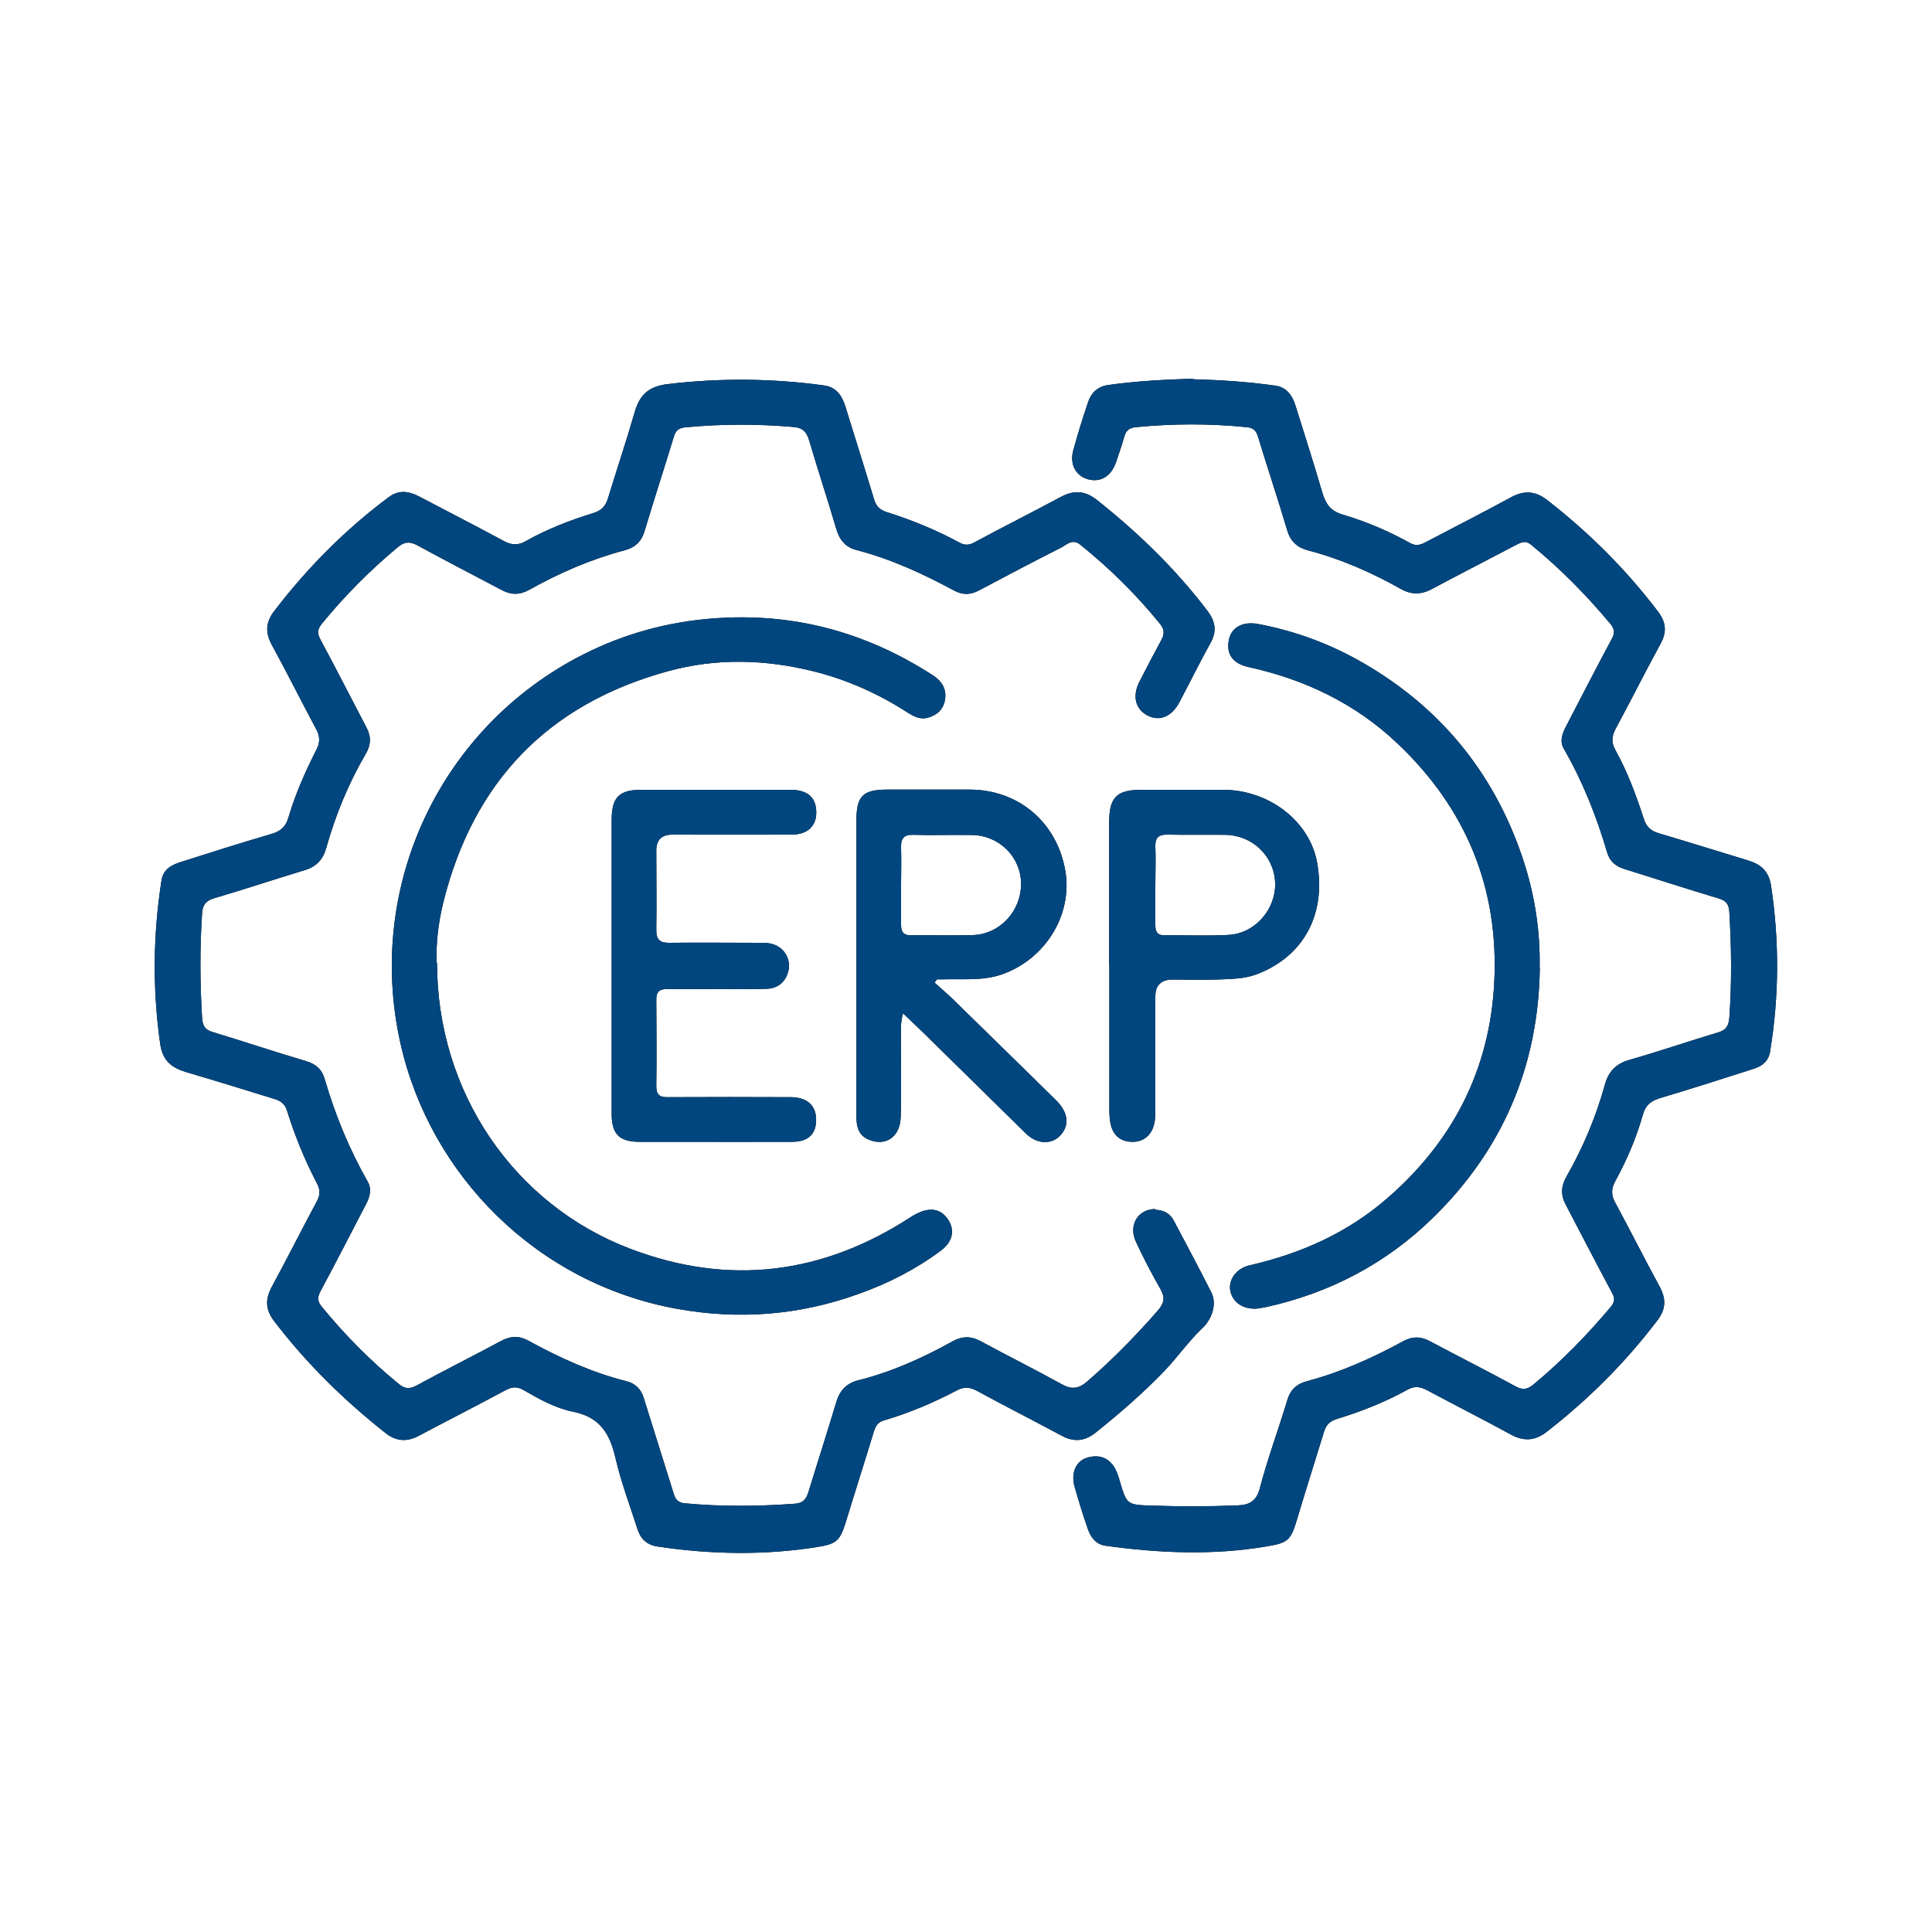
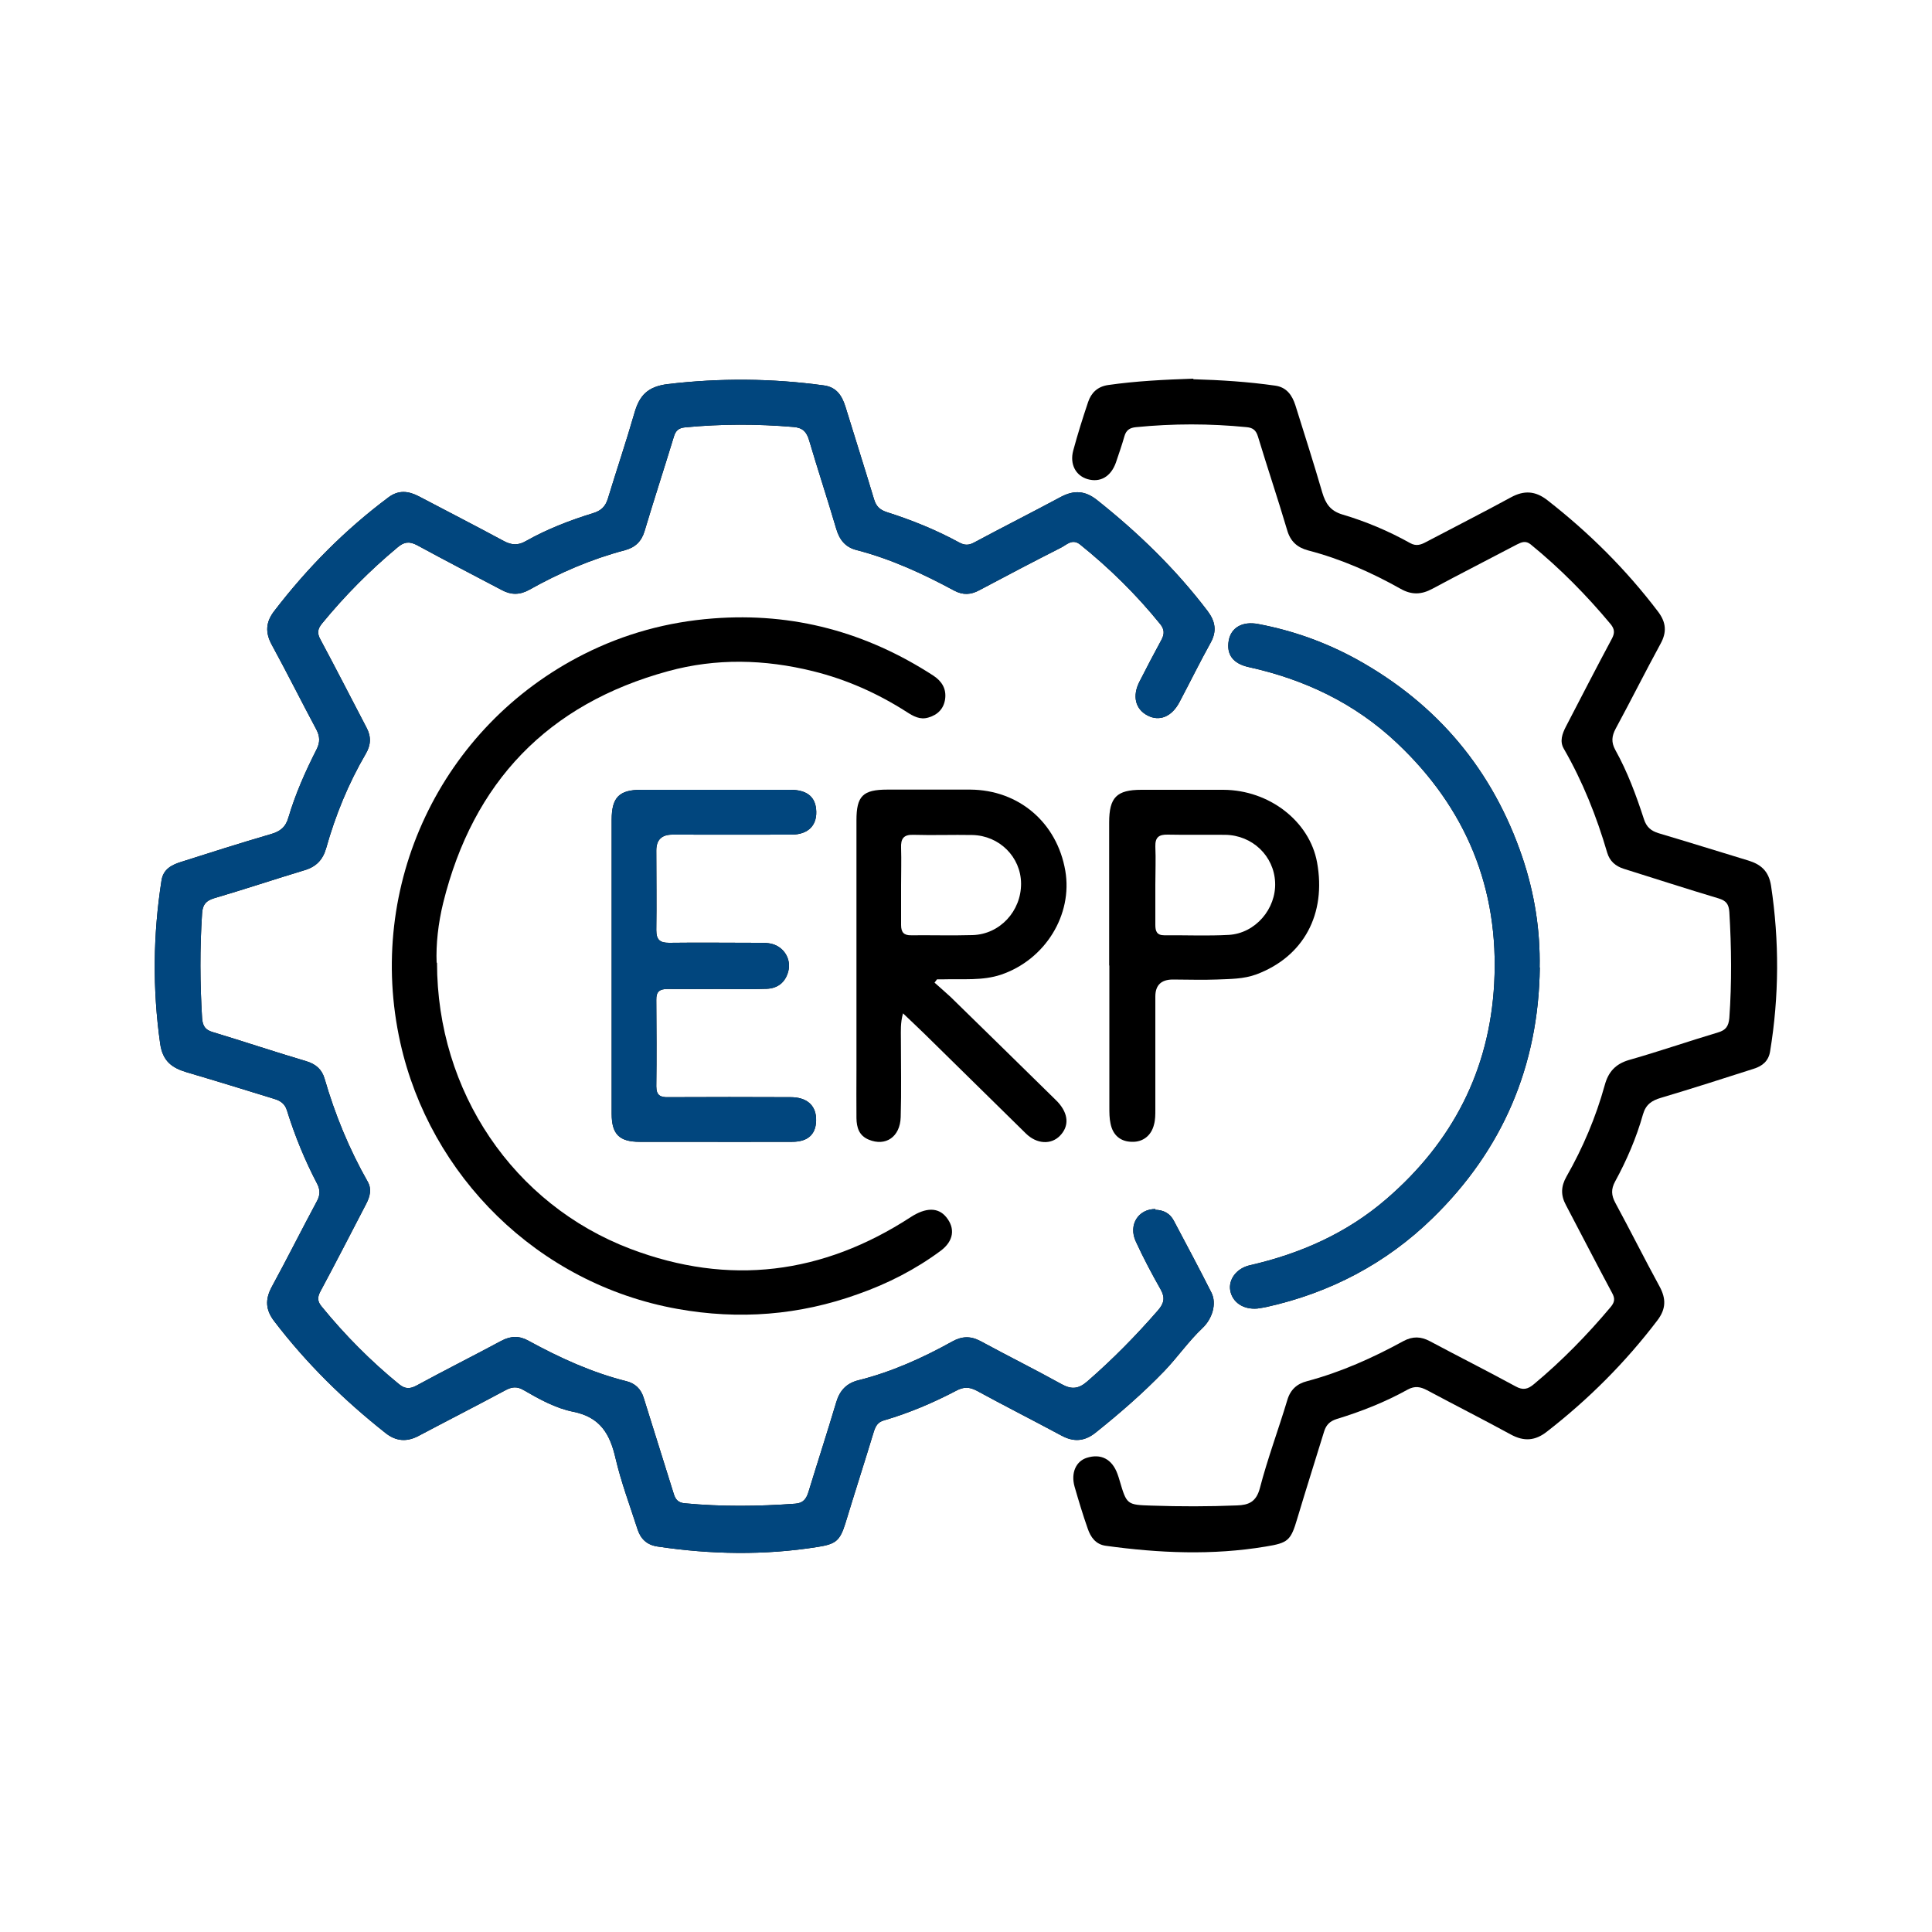
<svg xmlns="http://www.w3.org/2000/svg" id="Common_Blue" data-name="Common Blue" viewBox="0 0 100 100">
  <defs>
    <style> .cls-1 { fill: #000; } .cls-1, .cls-2 { stroke-width: 0px; } .cls-2 { fill: #01467e; } </style>
  </defs>
  <g>
    <path class="cls-1" d="M59.78,62.62c.43,0,.78.18.98.57.65,1.23,1.31,2.46,1.94,3.71.3.59.03,1.38-.46,1.84-.72.68-1.29,1.51-1.98,2.23-1.11,1.15-2.31,2.19-3.56,3.19-.57.45-1.13.49-1.77.14-1.45-.78-2.93-1.53-4.38-2.32-.38-.2-.68-.2-1.05,0-1.2.63-2.45,1.16-3.75,1.54-.32.09-.43.3-.52.58-.48,1.58-.99,3.16-1.47,4.74-.29.93-.51,1.08-1.44,1.23-2.76.44-5.51.39-8.27-.02-.58-.08-.9-.41-1.06-.92-.39-1.21-.84-2.41-1.13-3.65-.29-1.26-.79-2.13-2.2-2.41-.9-.18-1.75-.65-2.56-1.12-.34-.2-.61-.17-.94.01-1.49.8-3,1.57-4.49,2.36-.62.33-1.18.28-1.72-.15-2.15-1.7-4.09-3.6-5.76-5.79-.45-.59-.47-1.12-.13-1.76.8-1.47,1.55-2.97,2.34-4.44.17-.31.18-.58.02-.9-.64-1.22-1.16-2.49-1.57-3.81-.1-.33-.33-.49-.62-.58-1.52-.47-3.04-.94-4.57-1.39-.76-.23-1.24-.57-1.37-1.48-.4-2.83-.37-5.64.07-8.45.09-.59.54-.81,1.02-.96,1.54-.49,3.07-.98,4.62-1.43.49-.14.78-.35.93-.87.36-1.22.88-2.39,1.46-3.53.18-.36.17-.66-.01-1.01-.78-1.46-1.52-2.94-2.31-4.39-.35-.64-.32-1.18.13-1.76,1.71-2.23,3.66-4.2,5.91-5.88.52-.39,1.03-.33,1.57-.05,1.46.77,2.93,1.52,4.39,2.31.41.22.75.24,1.16,0,1.1-.62,2.27-1.07,3.47-1.44.42-.13.63-.34.76-.74.45-1.48.95-2.96,1.38-4.45.26-.91.69-1.36,1.72-1.49,2.71-.32,5.4-.3,8.09.07.65.09.93.53,1.11,1.1.49,1.6,1,3.19,1.48,4.79.11.37.3.55.67.67,1.29.41,2.55.92,3.74,1.57.28.15.49.15.77,0,1.49-.8,3-1.56,4.49-2.36.68-.36,1.25-.33,1.87.16,2.13,1.69,4.07,3.57,5.72,5.74.4.53.5,1.04.16,1.65-.56,1.01-1.07,2.05-1.61,3.07-.4.76-1.04,1.02-1.66.69-.63-.33-.79-1.01-.41-1.75.37-.73.75-1.45,1.14-2.17.16-.3.15-.54-.07-.81-1.23-1.52-2.62-2.89-4.15-4.12-.4-.31-.68.01-.97.16-1.42.72-2.83,1.46-4.24,2.21-.44.24-.85.26-1.3.02-1.61-.87-3.28-1.64-5.06-2.1-.58-.15-.88-.53-1.05-1.11-.45-1.53-.95-3.04-1.4-4.57-.13-.43-.32-.65-.81-.69-1.87-.16-3.74-.16-5.61.02-.33.03-.49.17-.58.48-.5,1.64-1.03,3.26-1.52,4.9-.16.53-.49.84-1.02.98-1.74.46-3.38,1.17-4.95,2.05-.49.27-.94.27-1.42.01-1.46-.77-2.93-1.53-4.38-2.32-.4-.21-.67-.18-1.01.11-1.43,1.19-2.73,2.5-3.91,3.94-.23.28-.27.5-.08.84.81,1.51,1.59,3.04,2.38,4.55.25.47.23.9-.04,1.36-.9,1.54-1.57,3.18-2.05,4.89-.17.59-.51.95-1.11,1.13-1.56.47-3.11.99-4.68,1.45-.43.13-.6.33-.63.78-.12,1.81-.11,3.62,0,5.43.03.4.16.61.55.72,1.62.49,3.23,1.03,4.85,1.51.49.15.8.42.94.9.54,1.86,1.27,3.64,2.23,5.33.22.38.12.77-.07,1.14-.79,1.52-1.57,3.04-2.38,4.55-.17.32-.14.53.08.79,1.2,1.47,2.53,2.81,4,4.01.31.25.56.25.91.06,1.45-.79,2.93-1.53,4.38-2.31.49-.26.93-.27,1.41,0,1.61.88,3.27,1.64,5.06,2.09.45.11.76.4.9.87.51,1.65,1.04,3.3,1.55,4.95.09.31.24.47.57.5,1.91.18,3.82.16,5.73.02.41-.03.57-.26.68-.62.47-1.54.97-3.08,1.43-4.62.18-.62.54-1,1.16-1.15,1.71-.43,3.31-1.15,4.84-2,.5-.28.95-.3,1.46-.03,1.4.76,2.83,1.47,4.22,2.24.51.28.87.24,1.32-.15,1.31-1.14,2.52-2.37,3.66-3.68.3-.35.38-.64.14-1.07-.46-.81-.9-1.64-1.29-2.49-.4-.86.13-1.69,1.02-1.68Z" />
    <path class="cls-1" d="M61.78,19.63c1.41.04,2.82.13,4.22.33.59.08.88.49,1.05,1.02.47,1.5.95,3,1.39,4.51.17.57.41.95,1.04,1.14,1.22.36,2.4.86,3.51,1.48.32.18.57.08.83-.06,1.46-.77,2.94-1.52,4.39-2.31.68-.37,1.26-.33,1.87.14,2.17,1.69,4.09,3.6,5.75,5.79.41.55.45,1.05.12,1.65-.79,1.45-1.53,2.93-2.32,4.39-.21.39-.24.71-.02,1.11.63,1.13,1.08,2.35,1.48,3.58.13.41.37.61.77.73,1.55.46,3.08.94,4.63,1.41.65.2,1.06.54,1.18,1.31.43,2.86.42,5.71-.05,8.57-.08.5-.4.76-.85.9-1.59.51-3.18,1.02-4.79,1.5-.48.14-.79.34-.94.86-.34,1.21-.84,2.37-1.44,3.47-.22.4-.2.72.01,1.11.78,1.44,1.51,2.9,2.29,4.33.34.63.34,1.16-.12,1.76-1.65,2.17-3.56,4.08-5.71,5.75-.61.48-1.19.52-1.87.15-1.43-.78-2.89-1.52-4.33-2.29-.34-.18-.63-.24-1-.04-1.17.65-2.41,1.14-3.69,1.53-.34.11-.53.29-.64.63-.46,1.5-.94,3-1.39,4.51-.34,1.15-.47,1.27-1.64,1.46-2.76.46-5.51.34-8.27-.04-.53-.07-.79-.45-.94-.89-.25-.71-.47-1.44-.68-2.17-.2-.71.07-1.31.62-1.49.74-.24,1.32.06,1.6.83.04.11.08.23.11.34.37,1.25.37,1.26,1.66,1.3,1.47.05,2.95.05,4.42-.01.6-.02.99-.18,1.18-.89.4-1.54.96-3.03,1.42-4.56.16-.55.51-.85,1.02-.98,1.76-.47,3.41-1.21,5-2.08.47-.25.89-.24,1.36.01,1.48.79,2.97,1.54,4.44,2.34.38.21.63.15.95-.12,1.44-1.2,2.75-2.54,3.96-3.98.21-.25.25-.44.08-.74-.81-1.51-1.59-3.03-2.39-4.55-.27-.5-.26-.96.03-1.47.85-1.49,1.52-3.07,1.98-4.73.18-.67.54-1.09,1.24-1.3,1.55-.44,3.08-.97,4.62-1.43.41-.12.55-.32.59-.75.13-1.83.11-3.66,0-5.49-.03-.4-.16-.58-.56-.7-1.64-.49-3.27-1.02-4.9-1.53-.44-.14-.73-.4-.86-.83-.55-1.88-1.27-3.69-2.25-5.39-.22-.38-.08-.77.11-1.14.79-1.52,1.57-3.04,2.38-4.55.16-.3.14-.5-.06-.75-1.25-1.5-2.62-2.89-4.14-4.13-.26-.21-.47-.12-.71,0-1.46.77-2.94,1.52-4.39,2.3-.56.3-1.06.32-1.63,0-1.51-.85-3.1-1.55-4.79-1.99-.56-.15-.92-.46-1.09-1.06-.48-1.62-1.02-3.22-1.51-4.84-.1-.32-.26-.45-.58-.48-1.91-.19-3.82-.19-5.73,0-.32.03-.51.15-.6.47-.13.46-.29.91-.44,1.36-.26.73-.81,1.05-1.47.86-.61-.18-.93-.77-.74-1.48.23-.85.49-1.68.77-2.51.16-.48.49-.8,1.03-.88,1.46-.21,2.93-.28,4.4-.33Z" />
    <path class="cls-1" d="M22.62,49.83c0,6.68,3.96,12.51,10.01,14.81,5.11,1.94,9.96,1.32,14.52-1.65.76-.49,1.4-.51,1.82,0,.49.59.39,1.25-.28,1.75-1.31.97-2.74,1.7-4.27,2.24-3.05,1.1-6.17,1.34-9.35.77-7.26-1.3-12.82-6.91-14.35-13.78-1.81-8.12,2.09-16.37,9.5-20.11,2.1-1.06,4.33-1.67,6.69-1.85,4.15-.32,7.93.71,11.4,2.96.44.29.68.68.61,1.21-.07.5-.38.82-.87.96-.43.13-.78-.07-1.12-.29-1.5-.96-3.11-1.68-4.85-2.11-2.51-.62-5.02-.68-7.5,0-6.22,1.7-10.09,5.73-11.64,11.99-.26,1.06-.38,2.16-.34,3.1Z" />
    <path class="cls-1" d="M79.7,50.07c-.06,5.09-1.92,9.45-5.56,12.99-2.4,2.34-5.3,3.86-8.59,4.59-.16.03-.31.06-.47.08-.72.06-1.28-.31-1.4-.92-.11-.57.31-1.16,1.01-1.32,2.62-.6,5.02-1.66,7.07-3.43,3.41-2.94,5.34-6.65,5.58-11.17.26-4.91-1.46-9.06-5.03-12.43-2.17-2.05-4.77-3.29-7.67-3.93-.82-.18-1.17-.65-1.04-1.38.12-.66.7-1.01,1.53-.85,1.8.34,3.5.95,5.1,1.83,4.17,2.31,7.04,5.73,8.57,10.25.62,1.84.93,3.75.89,5.71Z" />
-     <path class="cls-1" d="M48.37,50.86c.28.25.56.49.83.74,1.78,1.74,3.56,3.48,5.34,5.23.07.07.14.14.21.21.56.61.6,1.25.11,1.75-.46.47-1.2.43-1.76-.12-1.75-1.71-3.49-3.44-5.24-5.15-.35-.34-.71-.68-1.12-1.07-.14.5-.11.91-.11,1.31,0,1.35.03,2.71-.01,4.06-.03,1.03-.78,1.53-1.65,1.17-.51-.21-.63-.63-.64-1.11-.01-.84,0-1.67,0-2.51,0-4.3,0-8.61,0-12.91,0-1.26.33-1.59,1.6-1.59,1.43,0,2.87,0,4.3,0,2.51.02,4.48,1.71,4.91,4.2.39,2.27-1.03,4.6-3.33,5.38-.96.32-1.97.21-2.96.24-.12,0-.23,0-.35,0-.04.05-.08.11-.12.16ZM46.64,45.79c0,.7,0,1.39,0,2.09,0,.38.15.54.53.53,1.06-.01,2.11.02,3.17-.01,1.42-.04,2.52-1.25,2.51-2.67-.01-1.37-1.12-2.48-2.52-2.51-1.02-.02-2.03.02-3.05-.01-.52-.02-.66.21-.64.68.02.64,0,1.27,0,1.91Z" />
+     <path class="cls-1" d="M48.37,50.86c.28.25.56.49.83.74,1.78,1.74,3.56,3.48,5.34,5.23.07.07.14.14.21.21.56.61.6,1.25.11,1.75-.46.47-1.2.43-1.76-.12-1.75-1.71-3.49-3.44-5.24-5.15-.35-.34-.71-.68-1.12-1.07-.14.5-.11.91-.11,1.31,0,1.35.03,2.71-.01,4.06-.03,1.03-.78,1.53-1.65,1.17-.51-.21-.63-.63-.64-1.11-.01-.84,0-1.67,0-2.51,0-4.3,0-8.61,0-12.91,0-1.26.33-1.59,1.6-1.59,1.43,0,2.87,0,4.3,0,2.51.02,4.48,1.71,4.91,4.2.39,2.27-1.03,4.6-3.33,5.38-.96.32-1.97.21-2.96.24-.12,0-.23,0-.35,0-.04.05-.08.11-.12.16M46.64,45.79c0,.7,0,1.39,0,2.09,0,.38.15.54.53.53,1.06-.01,2.11.02,3.17-.01,1.42-.04,2.52-1.25,2.51-2.67-.01-1.37-1.12-2.48-2.52-2.51-1.02-.02-2.03.02-3.05-.01-.52-.02-.66.21-.64.68.02.64,0,1.27,0,1.91Z" />
    <path class="cls-1" d="M31.66,49.96c0-2.51,0-5.02,0-7.53,0-1.16.39-1.55,1.53-1.55,2.57,0,5.14,0,7.71,0,.84,0,1.27.34,1.34.98.09.83-.38,1.34-1.28,1.34-2.05.01-4.1,0-6.16,0q-.83,0-.83.82c0,1.37.02,2.75,0,4.12,0,.5.18.66.66.66,1.55-.02,3.11,0,4.66,0,.32,0,.64,0,.93.16.47.25.72.79.58,1.32-.15.57-.55.88-1.12.9-.84.03-1.67.01-2.51.01-.88,0-1.75.01-2.63,0-.4,0-.58.14-.57.56.01,1.49.02,2.99,0,4.48,0,.47.21.57.62.56,2.11-.01,4.22-.01,6.33,0,.82,0,1.28.4,1.32,1.07.04.8-.37,1.24-1.24,1.24-1.99.01-3.98,0-5.98,0-.64,0-1.27,0-1.91,0-1.05,0-1.45-.39-1.45-1.45,0-2.57,0-5.14,0-7.71Z" />
    <path class="cls-1" d="M57.41,49.98c0-2.47,0-4.94,0-7.41,0-1.3.39-1.69,1.67-1.69,1.41,0,2.83,0,4.24,0,2.38.01,4.46,1.63,4.85,3.75.49,2.68-.69,4.88-3.13,5.8-.67.25-1.37.24-2.06.27-.76.03-1.51,0-2.27,0q-.91,0-.91.88c0,1.95,0,3.91,0,5.86,0,.26,0,.52-.07.77-.14.57-.57.9-1.12.89-.6,0-1.01-.33-1.13-.95-.06-.27-.06-.55-.06-.83,0-2.45,0-4.9,0-7.35ZM59.8,45.78c0,.7,0,1.39,0,2.09,0,.32.07.54.46.54,1.11-.01,2.23.04,3.34-.02,1.38-.08,2.46-1.35,2.4-2.72-.06-1.37-1.18-2.44-2.58-2.46-.99-.01-1.99.01-2.98-.01-.46-.01-.65.14-.64.61.03.66,0,1.31,0,1.97Z" />
  </g>
  <g>
    <path class="cls-2" d="M59.78,62.62c.43,0,.78.18.98.57.65,1.23,1.31,2.46,1.94,3.71.3.59.03,1.38-.46,1.84-.72.68-1.29,1.51-1.98,2.23-1.11,1.15-2.31,2.19-3.56,3.19-.57.45-1.13.49-1.77.14-1.45-.78-2.93-1.53-4.38-2.32-.38-.2-.68-.2-1.05,0-1.2.63-2.45,1.16-3.75,1.54-.32.09-.43.3-.52.58-.48,1.58-.99,3.16-1.47,4.74-.29.93-.51,1.08-1.44,1.23-2.76.44-5.51.39-8.27-.02-.58-.08-.9-.41-1.06-.92-.39-1.21-.84-2.41-1.13-3.65-.29-1.26-.79-2.13-2.2-2.41-.9-.18-1.75-.65-2.56-1.12-.34-.2-.61-.17-.94.01-1.49.8-3,1.57-4.49,2.36-.62.33-1.18.28-1.72-.15-2.15-1.7-4.09-3.6-5.76-5.79-.45-.59-.47-1.12-.13-1.76.8-1.47,1.55-2.97,2.34-4.44.17-.31.18-.58.02-.9-.64-1.22-1.16-2.49-1.57-3.81-.1-.33-.33-.49-.62-.58-1.52-.47-3.04-.94-4.57-1.39-.76-.23-1.24-.57-1.37-1.48-.4-2.83-.37-5.64.07-8.45.09-.59.54-.81,1.02-.96,1.54-.49,3.07-.98,4.62-1.43.49-.14.78-.35.93-.87.36-1.22.88-2.39,1.46-3.53.18-.36.17-.66-.01-1.01-.78-1.46-1.52-2.94-2.31-4.39-.35-.64-.32-1.18.13-1.76,1.71-2.23,3.66-4.2,5.91-5.88.52-.39,1.03-.33,1.57-.05,1.46.77,2.93,1.52,4.39,2.31.41.22.75.24,1.16,0,1.1-.62,2.27-1.07,3.47-1.44.42-.13.63-.34.76-.74.45-1.48.95-2.96,1.38-4.45.26-.91.69-1.36,1.72-1.49,2.71-.32,5.4-.3,8.09.07.65.09.93.53,1.11,1.1.49,1.6,1,3.19,1.48,4.79.11.37.3.55.67.67,1.29.41,2.55.92,3.74,1.57.28.15.49.15.77,0,1.49-.8,3-1.56,4.49-2.36.68-.36,1.25-.33,1.87.16,2.13,1.69,4.07,3.57,5.72,5.74.4.53.5,1.04.16,1.65-.56,1.01-1.07,2.05-1.61,3.07-.4.76-1.04,1.02-1.66.69-.63-.33-.79-1.01-.41-1.75.37-.73.75-1.45,1.14-2.17.16-.3.15-.54-.07-.81-1.23-1.52-2.62-2.89-4.15-4.12-.4-.31-.68.01-.97.16-1.42.72-2.83,1.46-4.24,2.21-.44.24-.85.26-1.3.02-1.61-.87-3.28-1.64-5.06-2.1-.58-.15-.88-.53-1.05-1.11-.45-1.53-.95-3.04-1.4-4.57-.13-.43-.32-.65-.81-.69-1.87-.16-3.74-.16-5.61.02-.33.03-.49.17-.58.48-.5,1.64-1.03,3.26-1.52,4.9-.16.53-.49.84-1.02.98-1.74.46-3.38,1.17-4.95,2.05-.49.27-.94.27-1.42.01-1.46-.77-2.93-1.53-4.38-2.32-.4-.21-.67-.18-1.01.11-1.43,1.19-2.73,2.5-3.91,3.94-.23.28-.27.5-.08.84.81,1.51,1.59,3.04,2.38,4.55.25.47.23.9-.04,1.36-.9,1.54-1.57,3.18-2.05,4.89-.17.59-.51.95-1.11,1.13-1.56.47-3.11.99-4.68,1.45-.43.13-.6.33-.63.78-.12,1.81-.11,3.62,0,5.43.03.4.16.61.55.72,1.62.49,3.23,1.03,4.85,1.51.49.15.8.42.94.9.54,1.86,1.27,3.64,2.23,5.33.22.38.12.77-.07,1.14-.79,1.52-1.57,3.04-2.38,4.55-.17.32-.14.53.08.79,1.2,1.47,2.53,2.81,4,4.01.31.25.56.25.91.06,1.45-.79,2.93-1.53,4.38-2.31.49-.26.93-.27,1.41,0,1.61.88,3.27,1.64,5.06,2.09.45.11.76.4.9.87.51,1.65,1.04,3.3,1.55,4.95.09.31.24.47.57.5,1.91.18,3.82.16,5.73.02.41-.03.57-.26.68-.62.47-1.54.97-3.08,1.43-4.62.18-.62.54-1,1.16-1.15,1.71-.43,3.31-1.15,4.84-2,.5-.28.95-.3,1.46-.03,1.4.76,2.83,1.47,4.22,2.24.51.28.87.24,1.32-.15,1.31-1.14,2.52-2.37,3.66-3.68.3-.35.38-.64.14-1.07-.46-.81-.9-1.64-1.29-2.49-.4-.86.13-1.69,1.02-1.68Z" />
-     <path class="cls-2" d="M61.78,19.63c1.41.04,2.82.13,4.22.33.59.08.88.49,1.05,1.02.47,1.5.95,3,1.39,4.51.17.57.41.95,1.04,1.14,1.22.36,2.4.86,3.51,1.48.32.18.57.08.83-.06,1.46-.77,2.94-1.52,4.39-2.31.68-.37,1.26-.33,1.87.14,2.17,1.69,4.09,3.6,5.75,5.79.41.55.45,1.05.12,1.65-.79,1.45-1.53,2.93-2.32,4.39-.21.39-.24.71-.02,1.11.63,1.13,1.08,2.35,1.48,3.58.13.41.37.61.77.73,1.55.46,3.08.94,4.63,1.41.65.2,1.06.54,1.18,1.31.43,2.86.42,5.71-.05,8.57-.08.5-.4.76-.85.9-1.59.51-3.18,1.02-4.79,1.5-.48.14-.79.34-.94.86-.34,1.21-.84,2.37-1.44,3.47-.22.4-.2.72.01,1.11.78,1.44,1.51,2.9,2.29,4.33.34.63.34,1.16-.12,1.76-1.65,2.17-3.56,4.08-5.71,5.75-.61.48-1.19.52-1.87.15-1.43-.78-2.89-1.52-4.33-2.29-.34-.18-.63-.24-1-.04-1.17.65-2.41,1.14-3.69,1.53-.34.11-.53.29-.64.63-.46,1.5-.94,3-1.39,4.51-.34,1.15-.47,1.27-1.64,1.46-2.76.46-5.51.34-8.27-.04-.53-.07-.79-.45-.94-.89-.25-.71-.47-1.44-.68-2.17-.2-.71.07-1.31.62-1.49.74-.24,1.32.06,1.6.83.04.11.08.23.11.34.37,1.25.37,1.26,1.66,1.3,1.47.05,2.95.05,4.42-.01.6-.02.99-.18,1.18-.89.4-1.54.96-3.03,1.42-4.56.16-.55.51-.85,1.02-.98,1.76-.47,3.41-1.21,5-2.08.47-.25.89-.24,1.36.01,1.48.79,2.97,1.54,4.44,2.34.38.21.63.15.95-.12,1.44-1.2,2.75-2.54,3.96-3.98.21-.25.25-.44.08-.74-.81-1.51-1.59-3.03-2.39-4.55-.27-.5-.26-.96.03-1.47.85-1.49,1.52-3.07,1.98-4.73.18-.67.54-1.09,1.24-1.3,1.55-.44,3.08-.97,4.62-1.43.41-.12.55-.32.59-.75.13-1.83.11-3.66,0-5.49-.03-.4-.16-.58-.56-.7-1.64-.49-3.27-1.02-4.9-1.53-.44-.14-.73-.4-.86-.83-.55-1.88-1.27-3.69-2.25-5.39-.22-.38-.08-.77.11-1.14.79-1.52,1.57-3.04,2.38-4.55.16-.3.14-.5-.06-.75-1.25-1.5-2.62-2.89-4.14-4.13-.26-.21-.47-.12-.71,0-1.46.77-2.94,1.52-4.39,2.3-.56.3-1.06.32-1.63,0-1.51-.85-3.1-1.55-4.79-1.99-.56-.15-.92-.46-1.09-1.06-.48-1.62-1.02-3.22-1.51-4.84-.1-.32-.26-.45-.58-.48-1.91-.19-3.82-.19-5.73,0-.32.03-.51.15-.6.47-.13.46-.29.91-.44,1.36-.26.73-.81,1.05-1.47.86-.61-.18-.93-.77-.74-1.48.23-.85.49-1.68.77-2.51.16-.48.49-.8,1.03-.88,1.46-.21,2.93-.28,4.4-.33Z" />
-     <path class="cls-2" d="M22.62,49.83c0,6.68,3.96,12.51,10.01,14.81,5.11,1.94,9.96,1.32,14.52-1.65.76-.49,1.4-.51,1.82,0,.49.59.39,1.25-.28,1.75-1.31.97-2.74,1.7-4.27,2.24-3.05,1.1-6.17,1.34-9.35.77-7.26-1.3-12.82-6.91-14.35-13.78-1.81-8.12,2.09-16.37,9.5-20.11,2.1-1.06,4.33-1.67,6.69-1.85,4.15-.32,7.93.71,11.4,2.96.44.29.68.68.61,1.21-.07.5-.38.82-.87.96-.43.13-.78-.07-1.12-.29-1.5-.96-3.11-1.68-4.85-2.11-2.51-.62-5.02-.68-7.5,0-6.22,1.7-10.09,5.73-11.64,11.99-.26,1.06-.38,2.16-.34,3.1Z" />
    <path class="cls-2" d="M79.7,50.07c-.06,5.09-1.92,9.45-5.56,12.99-2.4,2.34-5.3,3.86-8.59,4.59-.16.03-.31.06-.47.08-.72.06-1.28-.31-1.4-.92-.11-.57.31-1.16,1.01-1.32,2.62-.6,5.02-1.66,7.07-3.43,3.41-2.94,5.34-6.65,5.58-11.17.26-4.91-1.46-9.06-5.03-12.43-2.17-2.05-4.77-3.29-7.67-3.93-.82-.18-1.17-.65-1.04-1.38.12-.66.7-1.01,1.53-.85,1.8.34,3.5.95,5.1,1.83,4.17,2.31,7.04,5.73,8.57,10.25.62,1.84.93,3.75.89,5.71Z" />
-     <path class="cls-2" d="M48.37,50.86c.28.25.56.49.83.74,1.78,1.74,3.56,3.48,5.34,5.23.07.07.14.14.21.21.56.61.6,1.25.11,1.75-.46.47-1.2.43-1.76-.12-1.75-1.71-3.49-3.44-5.24-5.15-.35-.34-.71-.68-1.12-1.07-.14.5-.11.91-.11,1.31,0,1.35.03,2.71-.01,4.06-.03,1.03-.78,1.53-1.65,1.17-.51-.21-.63-.63-.64-1.11-.01-.84,0-1.67,0-2.51,0-4.3,0-8.61,0-12.91,0-1.26.33-1.59,1.6-1.59,1.43,0,2.87,0,4.3,0,2.51.02,4.48,1.71,4.91,4.2.39,2.27-1.03,4.6-3.33,5.38-.96.32-1.97.21-2.96.24-.12,0-.23,0-.35,0-.04.05-.08.11-.12.16ZM46.64,45.79c0,.7,0,1.39,0,2.09,0,.38.15.54.53.53,1.06-.01,2.11.02,3.17-.01,1.42-.04,2.52-1.25,2.51-2.67-.01-1.37-1.12-2.48-2.52-2.51-1.02-.02-2.03.02-3.05-.01-.52-.02-.66.21-.64.68.02.64,0,1.27,0,1.91Z" />
    <path class="cls-2" d="M31.66,49.96c0-2.51,0-5.02,0-7.53,0-1.16.39-1.55,1.53-1.55,2.57,0,5.14,0,7.71,0,.84,0,1.27.34,1.34.98.09.83-.38,1.34-1.28,1.34-2.05.01-4.1,0-6.16,0q-.83,0-.83.82c0,1.37.02,2.75,0,4.12,0,.5.18.66.66.66,1.55-.02,3.11,0,4.66,0,.32,0,.64,0,.93.16.47.25.72.79.58,1.32-.15.57-.55.88-1.12.9-.84.03-1.67.01-2.51.01-.88,0-1.75.01-2.63,0-.4,0-.58.14-.57.56.01,1.49.02,2.99,0,4.48,0,.47.21.57.62.56,2.11-.01,4.22-.01,6.33,0,.82,0,1.28.4,1.32,1.07.04.8-.37,1.24-1.24,1.24-1.99.01-3.98,0-5.98,0-.64,0-1.27,0-1.91,0-1.05,0-1.45-.39-1.45-1.45,0-2.57,0-5.14,0-7.71Z" />
-     <path class="cls-2" d="M57.41,49.98c0-2.47,0-4.94,0-7.41,0-1.3.39-1.69,1.67-1.69,1.41,0,2.83,0,4.24,0,2.38.01,4.46,1.63,4.85,3.75.49,2.68-.69,4.88-3.13,5.8-.67.25-1.37.24-2.06.27-.76.03-1.51,0-2.27,0q-.91,0-.91.88c0,1.95,0,3.91,0,5.86,0,.26,0,.52-.07.77-.14.57-.57.9-1.12.89-.6,0-1.01-.33-1.13-.95-.06-.27-.06-.55-.06-.83,0-2.45,0-4.9,0-7.35ZM59.8,45.78c0,.7,0,1.39,0,2.09,0,.32.07.54.46.54,1.11-.01,2.23.04,3.34-.02,1.38-.08,2.46-1.35,2.4-2.72-.06-1.37-1.18-2.44-2.58-2.46-.99-.01-1.99.01-2.98-.01-.46-.01-.65.14-.64.61.03.66,0,1.31,0,1.97Z" />
  </g>
</svg>